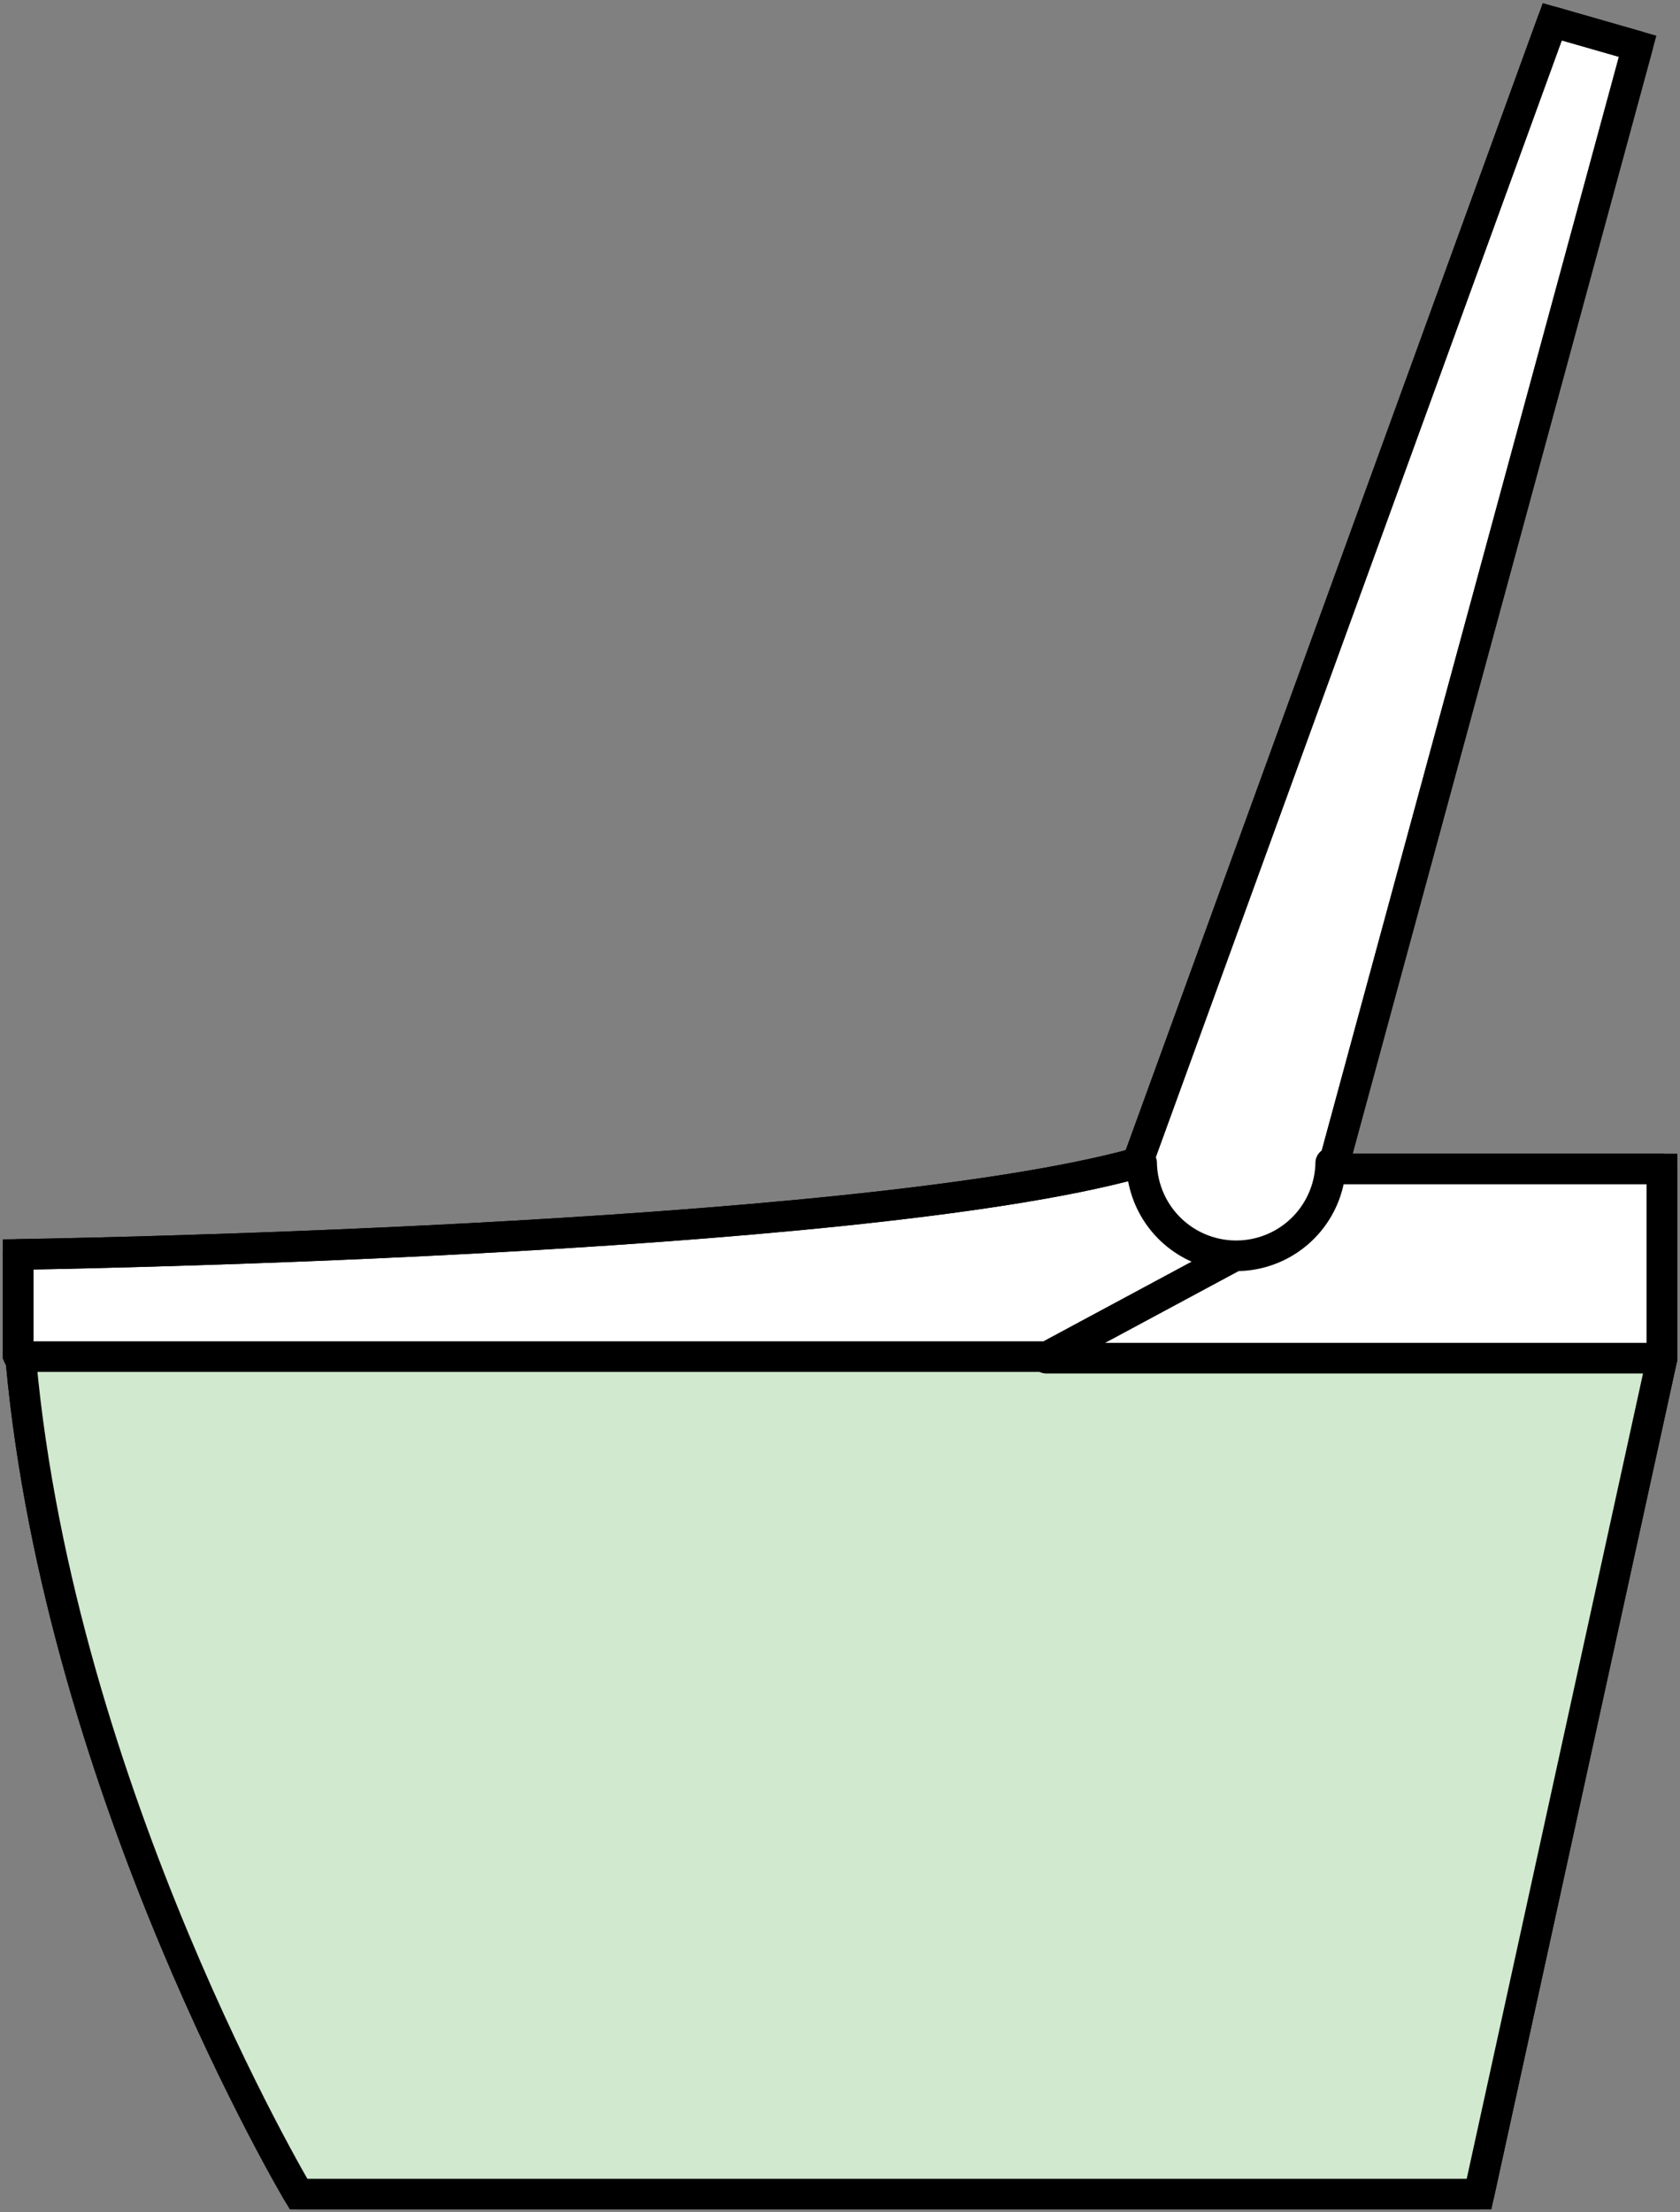
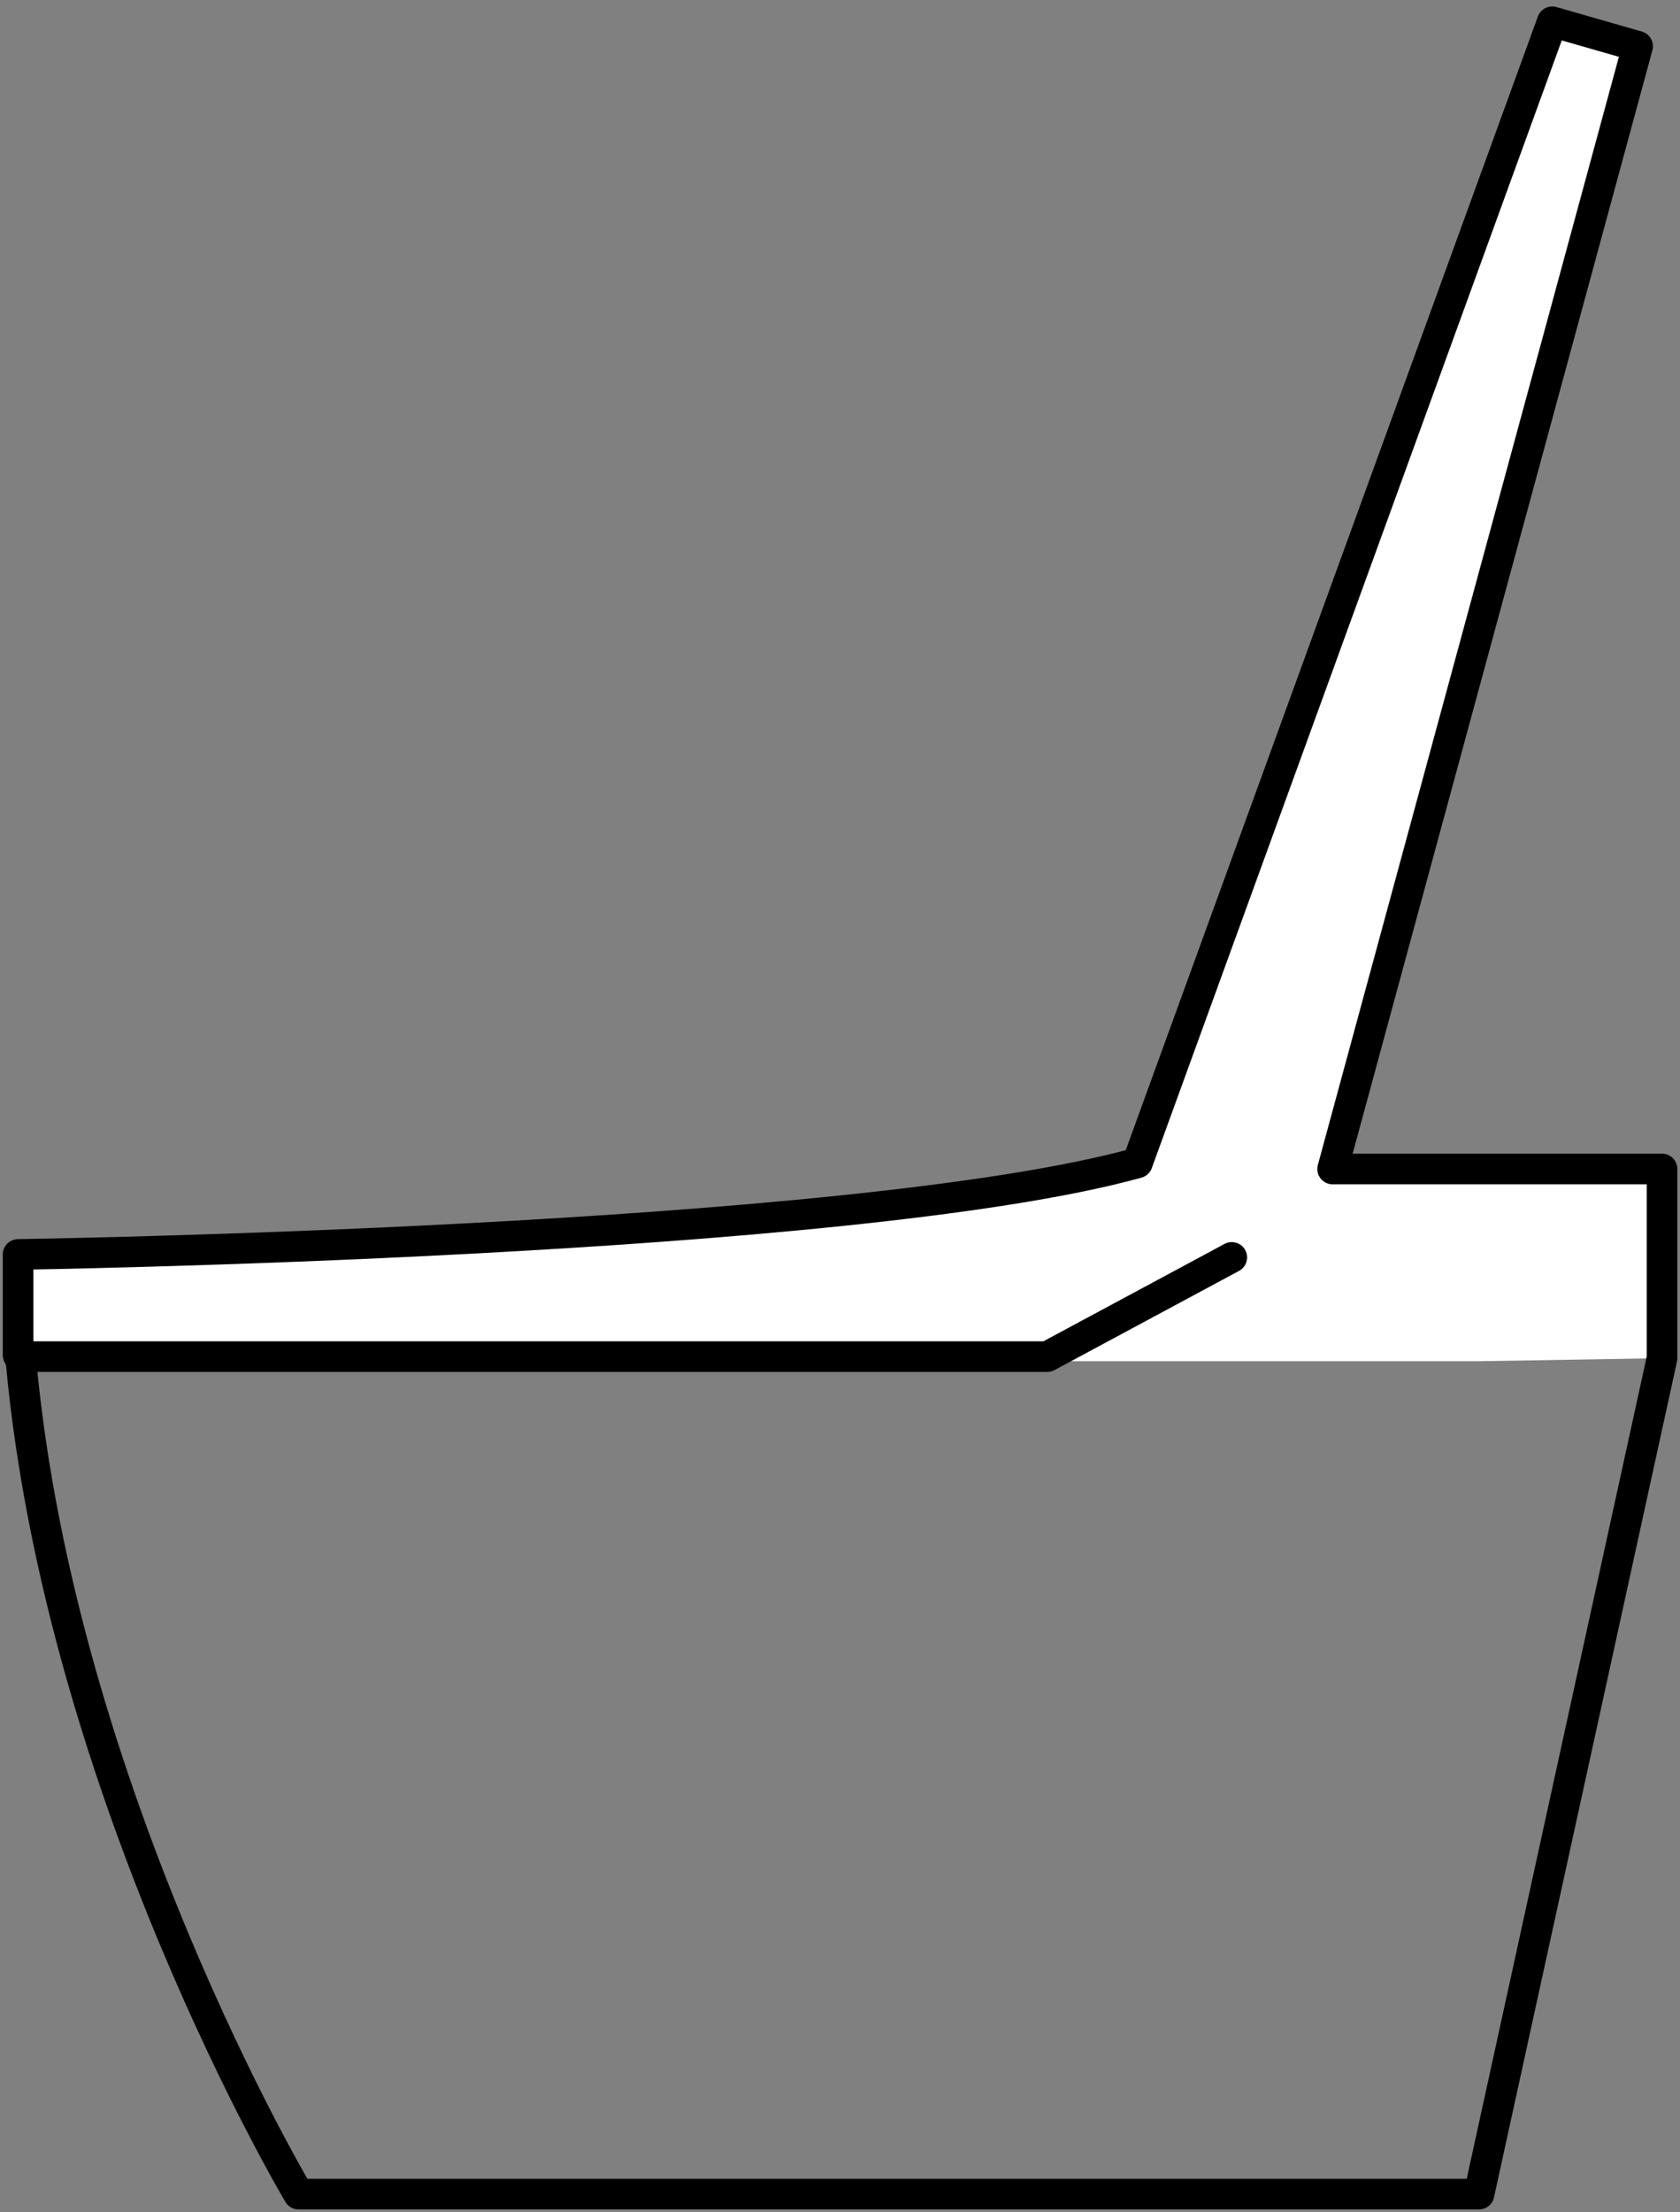
<svg xmlns="http://www.w3.org/2000/svg" width="54.431" height="71.655" viewBox="0 0 54.431 71.655">
  <rect x="0" y="0" width="54.431" height="71.655" fill="#808080" stroke="none" />
  <defs>
    <clipPath id="clip-path">
      <rect id="長方形_23474" data-name="長方形 23474" width="54.431" height="71.655" fill="none" />
    </clipPath>
  </defs>
  <g id="グループ_12305" data-name="グループ 12305" transform="translate(2948.948 -6727)">
    <g id="グループ_12279" data-name="グループ 12279" transform="translate(641.052 -739.524)">
      <g id="グループ_11177" data-name="グループ 11177" transform="translate(-3590 7466.524)">
        <g id="グループ_11176" data-name="グループ 11176" transform="translate(0 0)" clip-path="url(#clip-path)">
-           <path id="パス_46743" data-name="パス 46743" d="M.595,43.989C1.878,58.023,9.587,70.968,9.587,70.968H47.834L53.763,43.89V37.762H43.09L52.972,1.394,50.206.6,36.765,37.565C27.475,40.136.5,40.53.5,40.53v3.261Z" transform="translate(0.086 0.105)" fill="#fff" />
-           <path id="パス_46744" data-name="パス 46744" d="M.595,43.989C1.878,58.023,9.587,70.968,9.587,70.968H47.834L53.763,43.89V37.762H43.09L52.972,1.394,50.206.6,36.765,37.565C27.475,40.136.5,40.53.5,40.53v3.261Z" transform="translate(0.086 0.105)" fill="none" stroke="#000" stroke-miterlimit="10" stroke-width="0.992" />
-           <path id="パス_46745" data-name="パス 46745" d="M.5,37.458v-.046l.1.2C1.879,51.642,9.588,64.589,9.588,64.589H47.834l5.929-27.078v-.053Z" transform="translate(0.086 6.484)" fill="#d1e9cf" />
+           <path id="パス_46743" data-name="パス 46743" d="M.595,43.989H47.834L53.763,43.89V37.762H43.09L52.972,1.394,50.206.6,36.765,37.565C27.475,40.136.5,40.53.5,40.53v3.261Z" transform="translate(0.086 0.105)" fill="#fff" />
          <path id="パス_46746" data-name="パス 46746" d="M.595,43.989C1.878,58.023,9.587,70.968,9.587,70.968H47.834L53.763,43.89V37.762H43.09L52.972,1.394,50.206.6,36.765,37.565C27.475,40.136.5,40.53.5,40.53v3.261Z" transform="translate(0.086 0.105)" fill="none" stroke="#000" stroke-linecap="round" stroke-linejoin="round" stroke-width="0.992" />
-           <path id="パス_46747" data-name="パス 46747" d="M37.651,32.105a3.064,3.064,0,0,1-6.127,0" transform="translate(5.464 5.565)" fill="none" stroke="#000" stroke-linecap="round" stroke-linejoin="round" stroke-width="0.992" />
          <path id="パス_46748" data-name="パス 46748" d="M.747,37.928H33.8l5.979-3.214" transform="translate(0.13 6.017)" fill="none" stroke="#000" stroke-linecap="round" stroke-linejoin="round" stroke-width="0.992" />
-           <line id="線_139" data-name="線 139" x1="19.95" transform="translate(33.899 43.995)" fill="none" stroke="#000" stroke-linecap="round" stroke-linejoin="round" stroke-width="0.992" />
        </g>
      </g>
    </g>
  </g>
</svg>